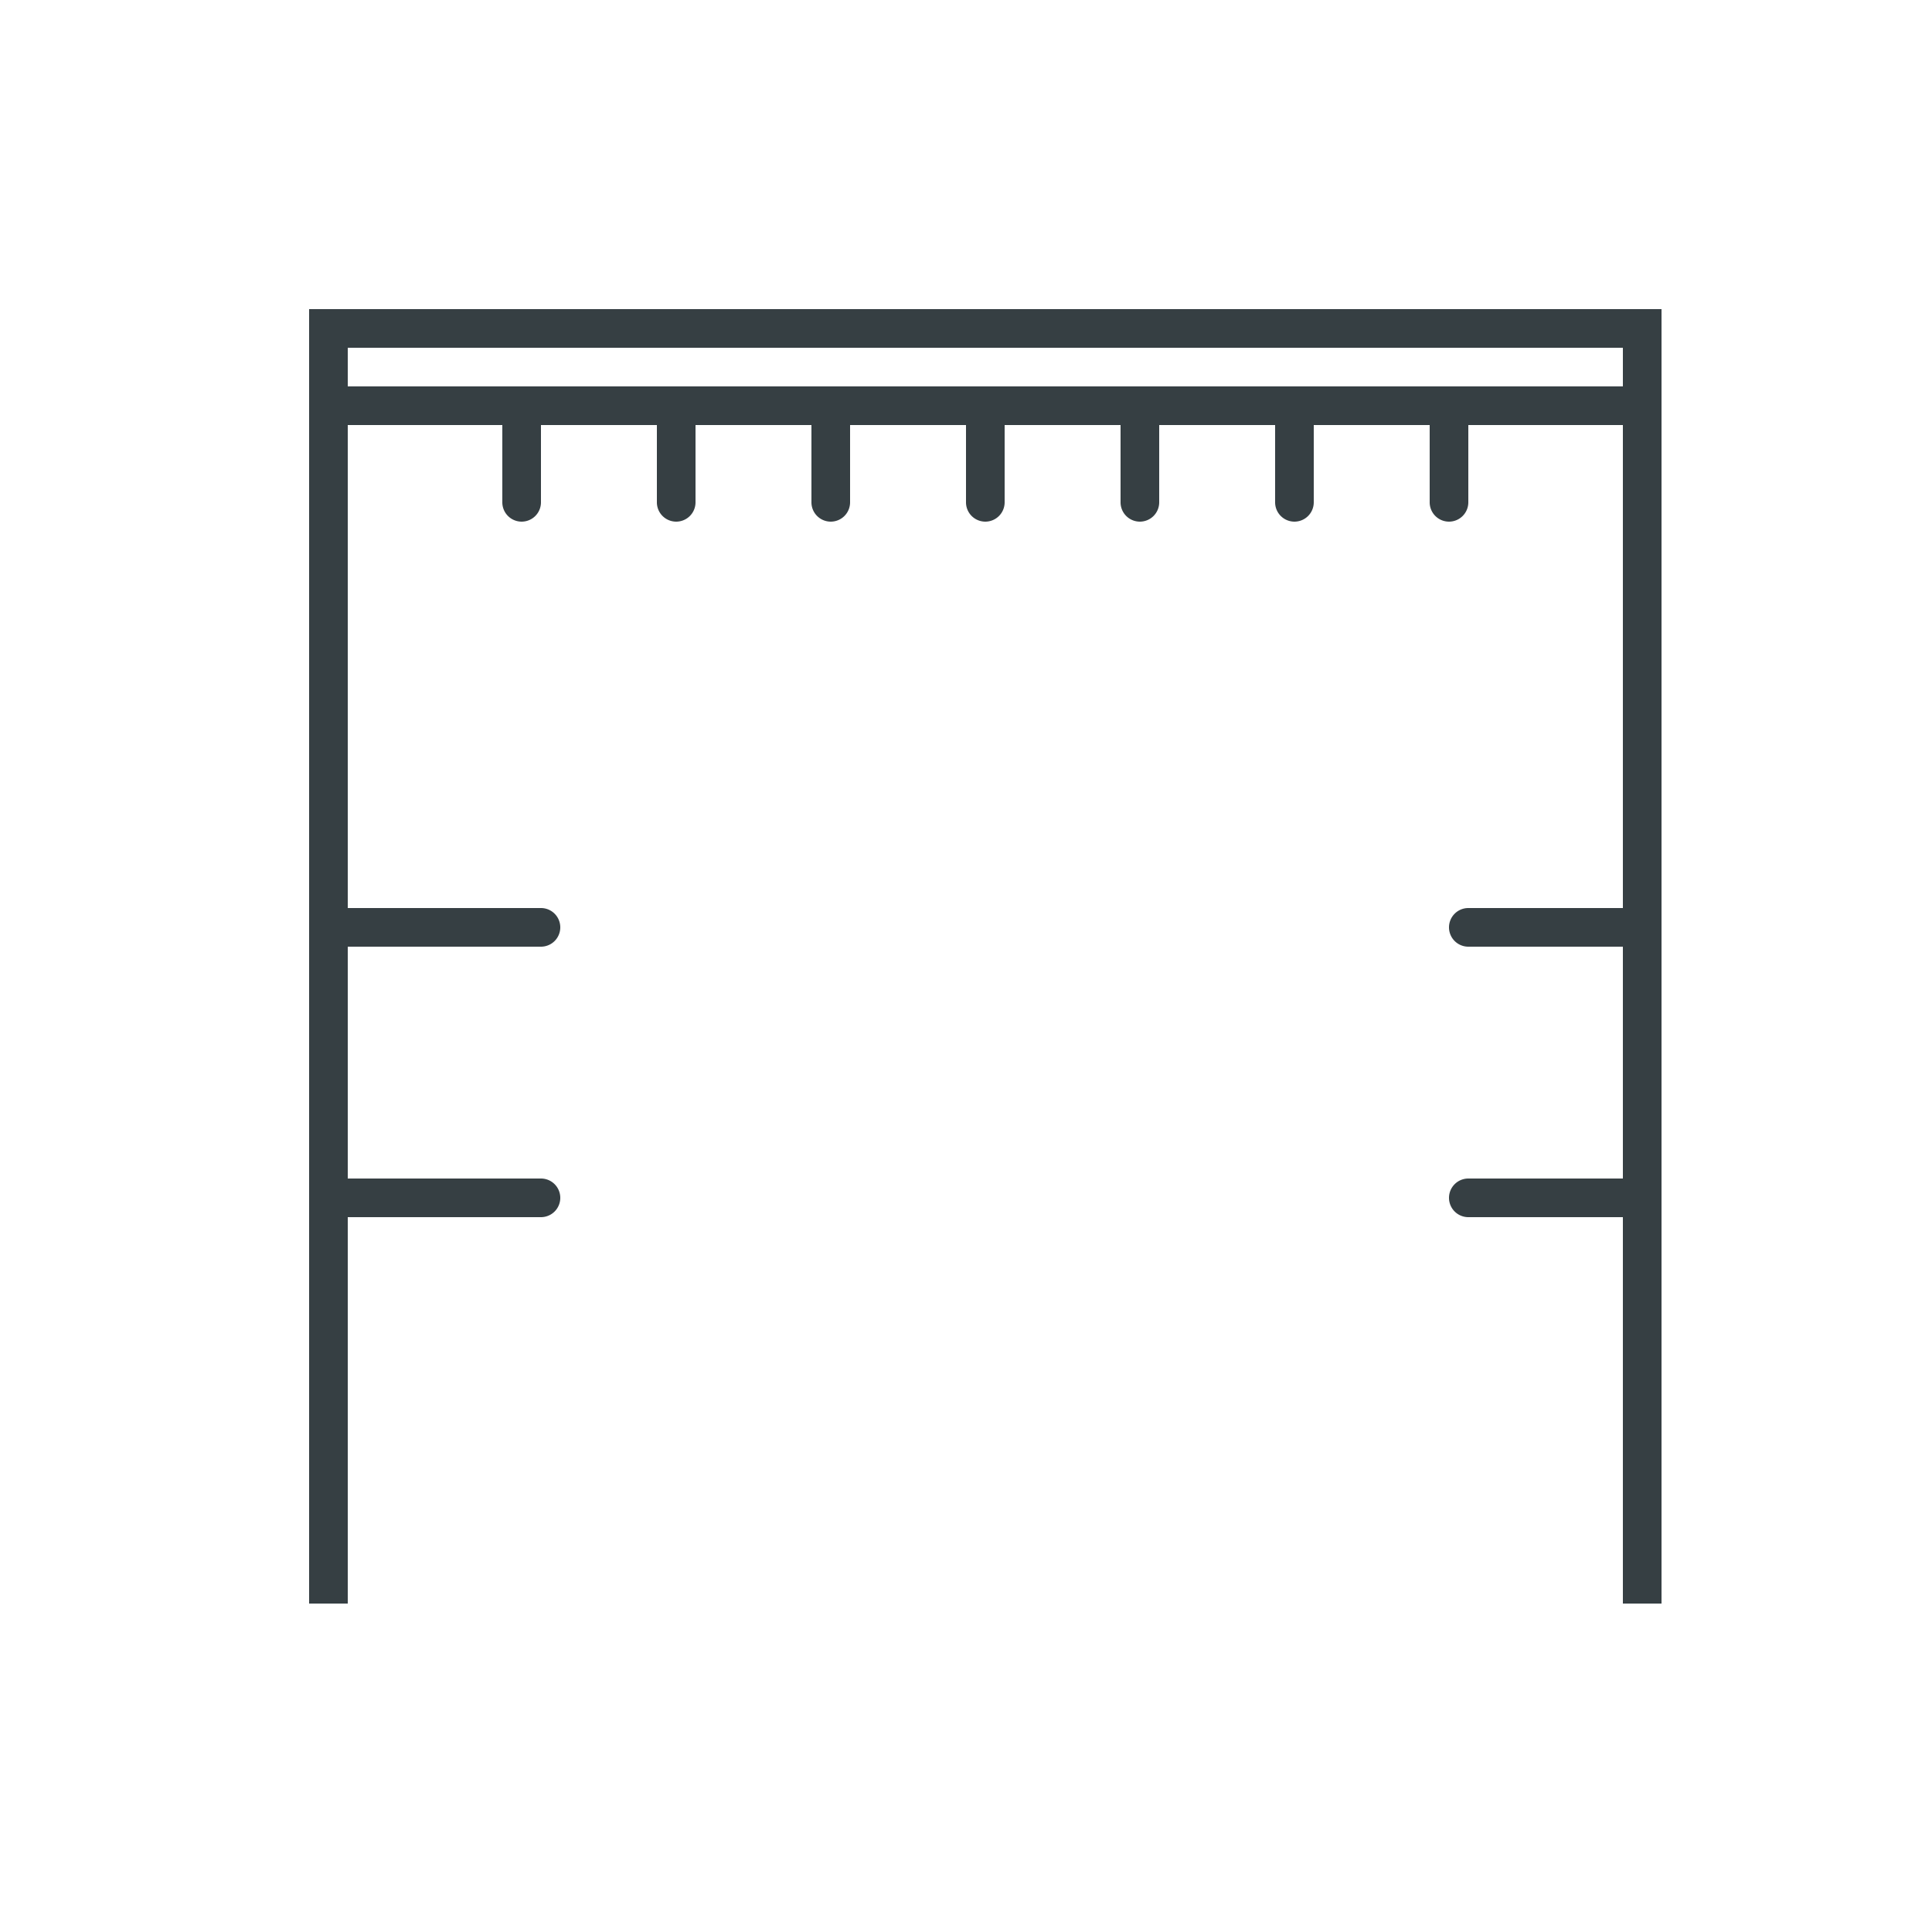
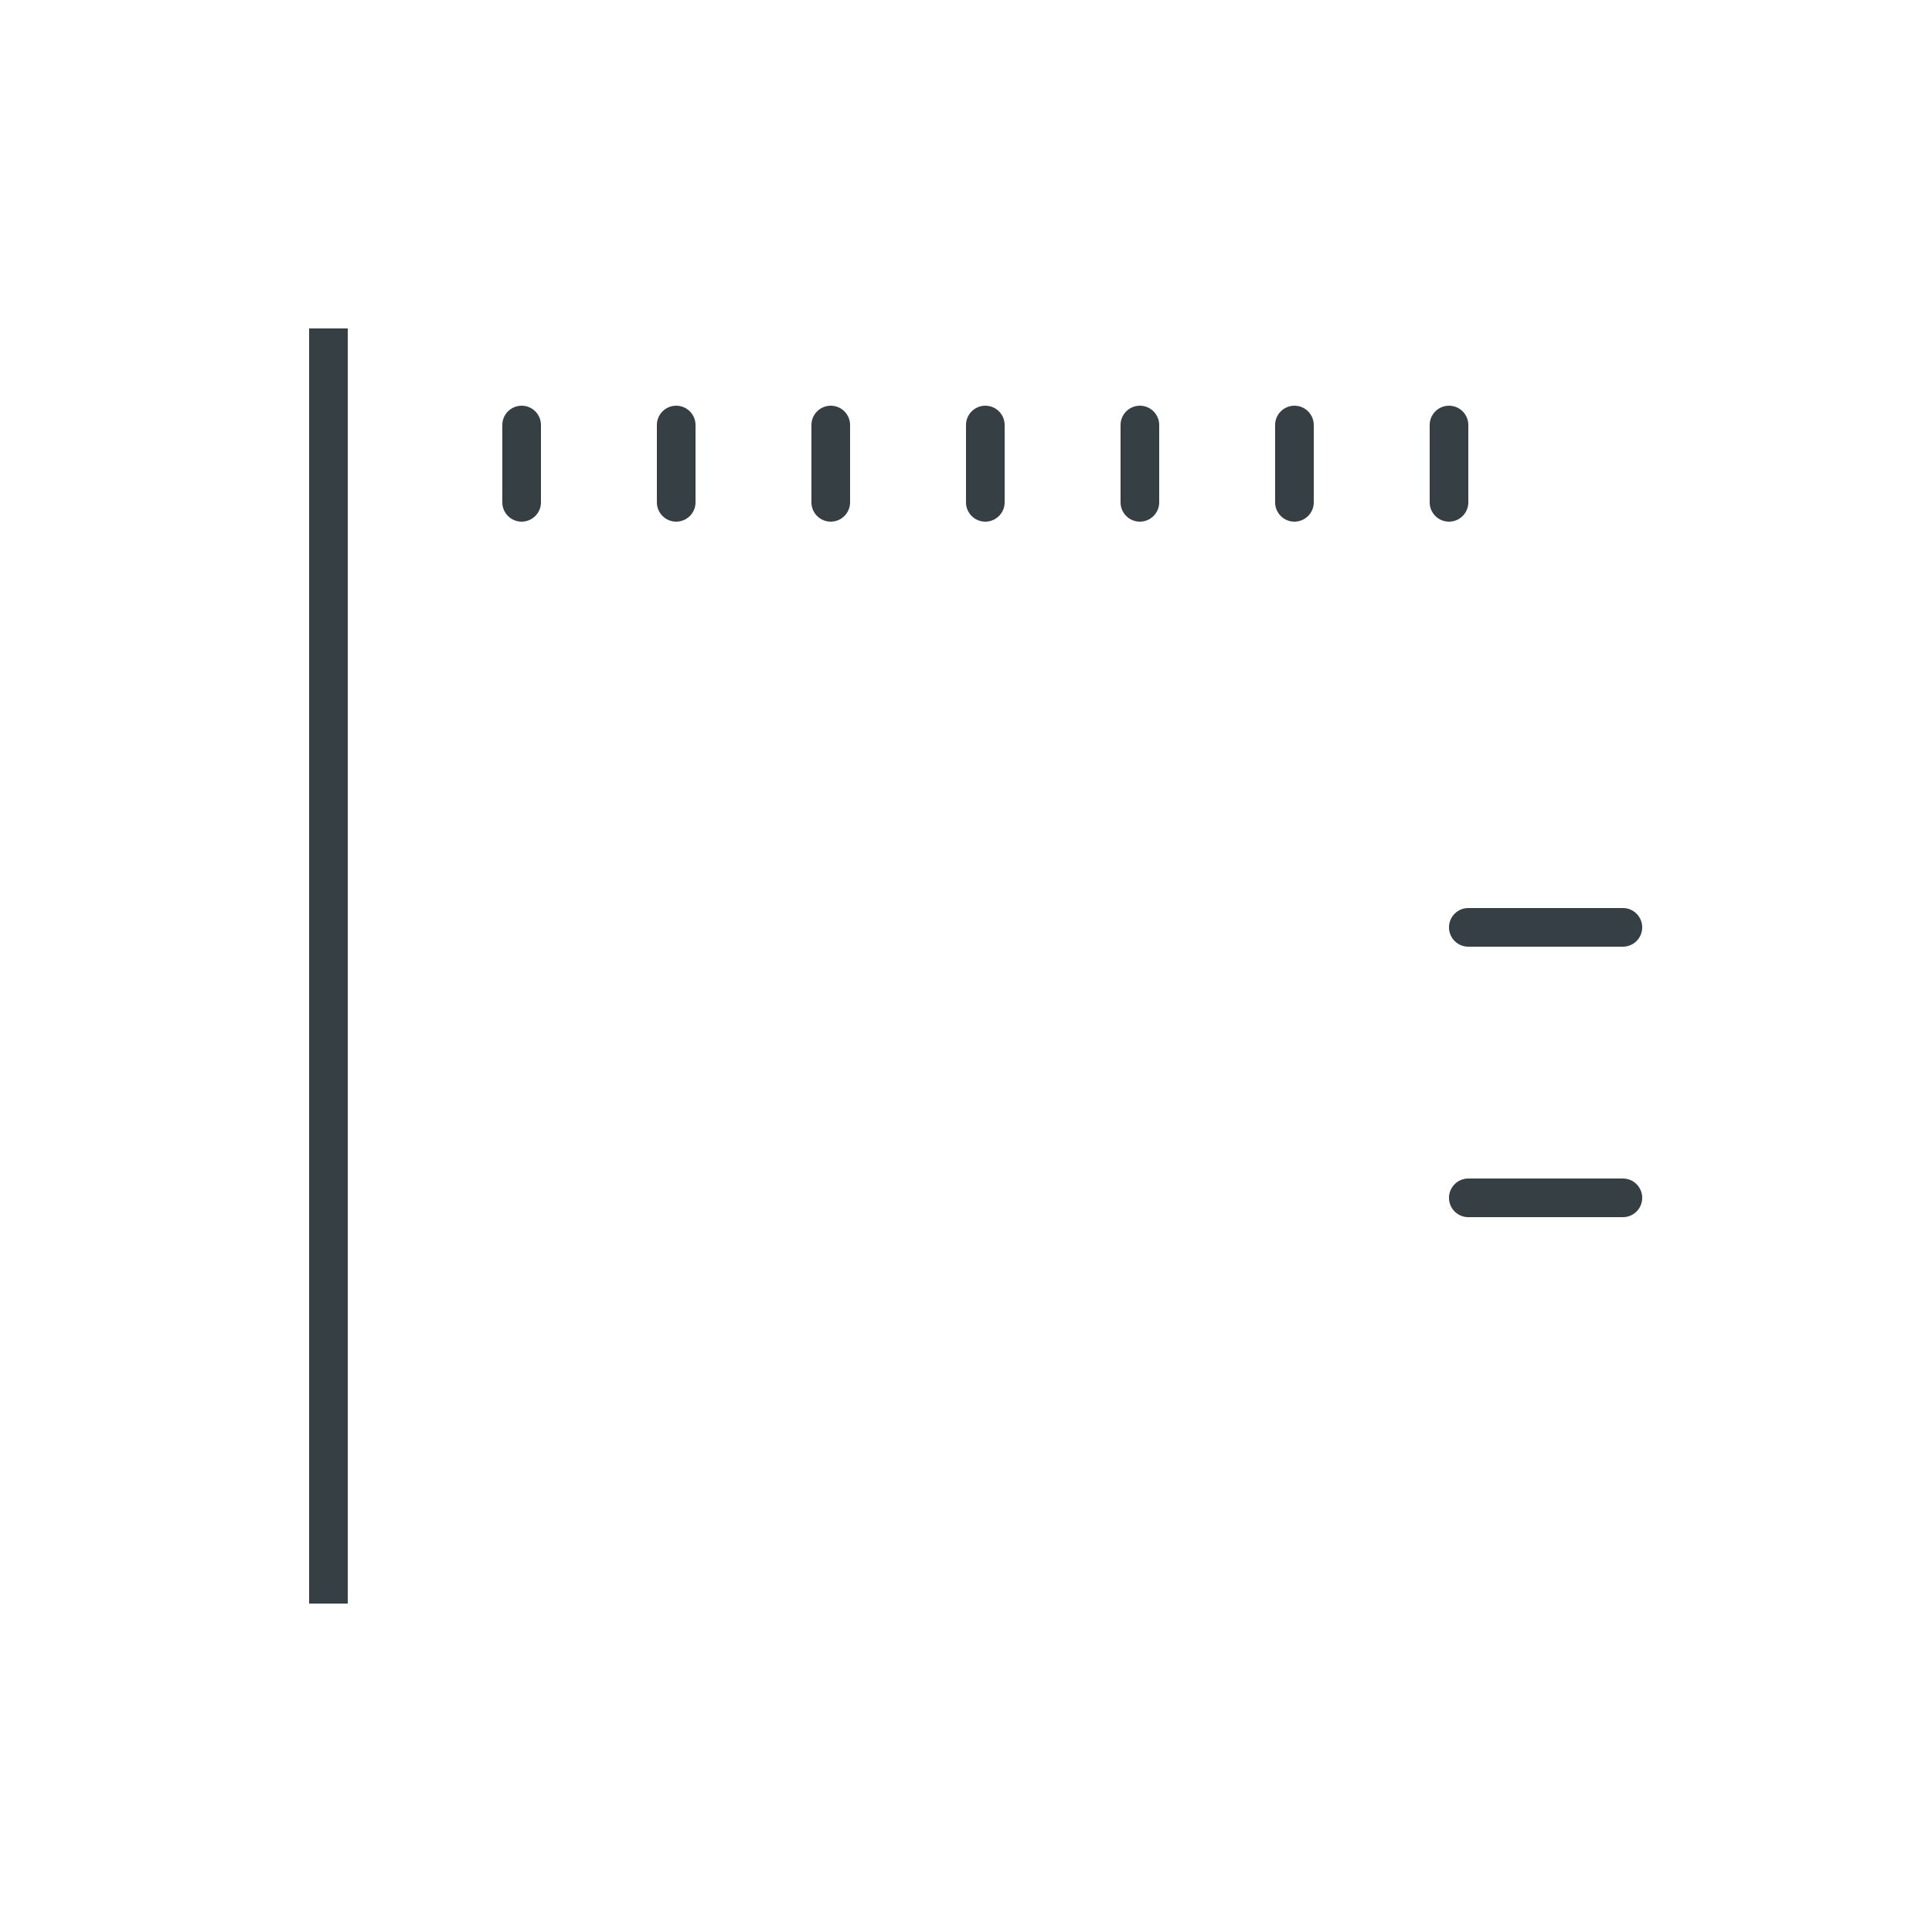
<svg xmlns="http://www.w3.org/2000/svg" width="50" height="50" viewBox="0 0 50 50">
  <defs>
    <clipPath id="clip-path">
      <rect id="Rectangle_975" data-name="Rectangle 975" width="50" height="50" transform="translate(-7601 -21522)" fill="#fff" stroke="#707070" stroke-width="1" />
    </clipPath>
  </defs>
  <g id="funkcionalie-trenini" transform="translate(7601 21522)" clip-path="url(#clip-path)">
    <g id="Group_2127" data-name="Group 2127" transform="translate(13 -80.625)">
-       <path id="Rectangle_843" data-name="Rectangle 843" d="M1,1V34H2V1H1M0,0H3V35H0Z" transform="translate(-7571 -21433.375) rotate(90)" fill="#363f43" />
-       <path id="Line_472" data-name="Line 472" d="M5,.5H0A.5.5,0,0,1-.5,0,.5.5,0,0,1,0-.5H5a.5.5,0,0,1,.5.5A.5.5,0,0,1,5,.5Z" transform="translate(-7605 -21410.375)" fill="#363f43" />
      <path id="Line_475" data-name="Line 475" d="M4,.5H0A.5.5,0,0,1-.5,0,.5.5,0,0,1,0-.5H4a.5.5,0,0,1,.5.5A.5.5,0,0,1,4,.5Z" transform="translate(-7576 -21410.375)" fill="#363f43" />
-       <path id="Line_473" data-name="Line 473" d="M5,.5H0A.5.5,0,0,1-.5,0,.5.5,0,0,1,0-.5H5a.5.5,0,0,1,.5.5A.5.5,0,0,1,5,.5Z" transform="translate(-7605 -21417.375)" fill="#363f43" />
      <path id="Line_474" data-name="Line 474" d="M4,.5H0A.5.5,0,0,1-.5,0,.5.5,0,0,1,0-.5H4a.5.5,0,0,1,.5.5A.5.5,0,0,1,4,.5Z" transform="translate(-7576 -21417.375)" fill="#363f43" />
      <path id="Line_463" data-name="Line 463" d="M0,2.5A.5.5,0,0,1-.5,2V0A.5.5,0,0,1,0-.5.5.5,0,0,1,.5,0V2A.5.5,0,0,1,0,2.5Z" transform="translate(-7600.5 -21430.375)" fill="#363f43" />
      <path id="Line_464" data-name="Line 464" d="M0,2.5A.5.5,0,0,1-.5,2V0A.5.5,0,0,1,0-.5.5.5,0,0,1,.5,0V2A.5.5,0,0,1,0,2.5Z" transform="translate(-7596.5 -21430.375)" fill="#363f43" />
      <path id="Line_465" data-name="Line 465" d="M0,2.5A.5.5,0,0,1-.5,2V0A.5.5,0,0,1,0-.5.5.5,0,0,1,.5,0V2A.5.5,0,0,1,0,2.5Z" transform="translate(-7592.5 -21430.375)" fill="#363f43" />
      <path id="Line_466" data-name="Line 466" d="M0,2.5A.5.5,0,0,1-.5,2V0A.5.5,0,0,1,0-.5.5.5,0,0,1,.5,0V2A.5.5,0,0,1,0,2.5Z" transform="translate(-7588.5 -21430.375)" fill="#363f43" />
-       <path id="Line_467" data-name="Line 467" d="M0,2.5A.5.5,0,0,1-.5,2V0A.5.5,0,0,1,0-.5.5.5,0,0,1,.5,0V2A.5.5,0,0,1,0,2.5Z" transform="translate(-7584.5 -21430.375)" fill="#363f43" />
+       <path id="Line_467" data-name="Line 467" d="M0,2.5A.5.5,0,0,1-.5,2V0A.5.5,0,0,1,0-.5.5.5,0,0,1,.5,0V2A.5.5,0,0,1,0,2.5" transform="translate(-7584.5 -21430.375)" fill="#363f43" />
      <path id="Line_468" data-name="Line 468" d="M0,2.5A.5.5,0,0,1-.5,2V0A.5.5,0,0,1,0-.5.5.5,0,0,1,.5,0V2A.5.5,0,0,1,0,2.5Z" transform="translate(-7580.5 -21430.375)" fill="#363f43" />
      <path id="Line_469" data-name="Line 469" d="M0,2.5A.5.5,0,0,1-.5,2V0A.5.5,0,0,1,0-.5.5.5,0,0,1,.5,0V2A.5.5,0,0,1,0,2.5Z" transform="translate(-7576.5 -21430.375)" fill="#363f43" />
      <path id="Line_523" data-name="Line 523" d="M.5,33h-1V0h1Z" transform="translate(-7605.5 -21432.875)" fill="#363f43" />
-       <path id="Line_524" data-name="Line 524" d="M.5,33h-1V0h1Z" transform="translate(-7571.5 -21432.875)" fill="#363f43" />
    </g>
  </g>
</svg>